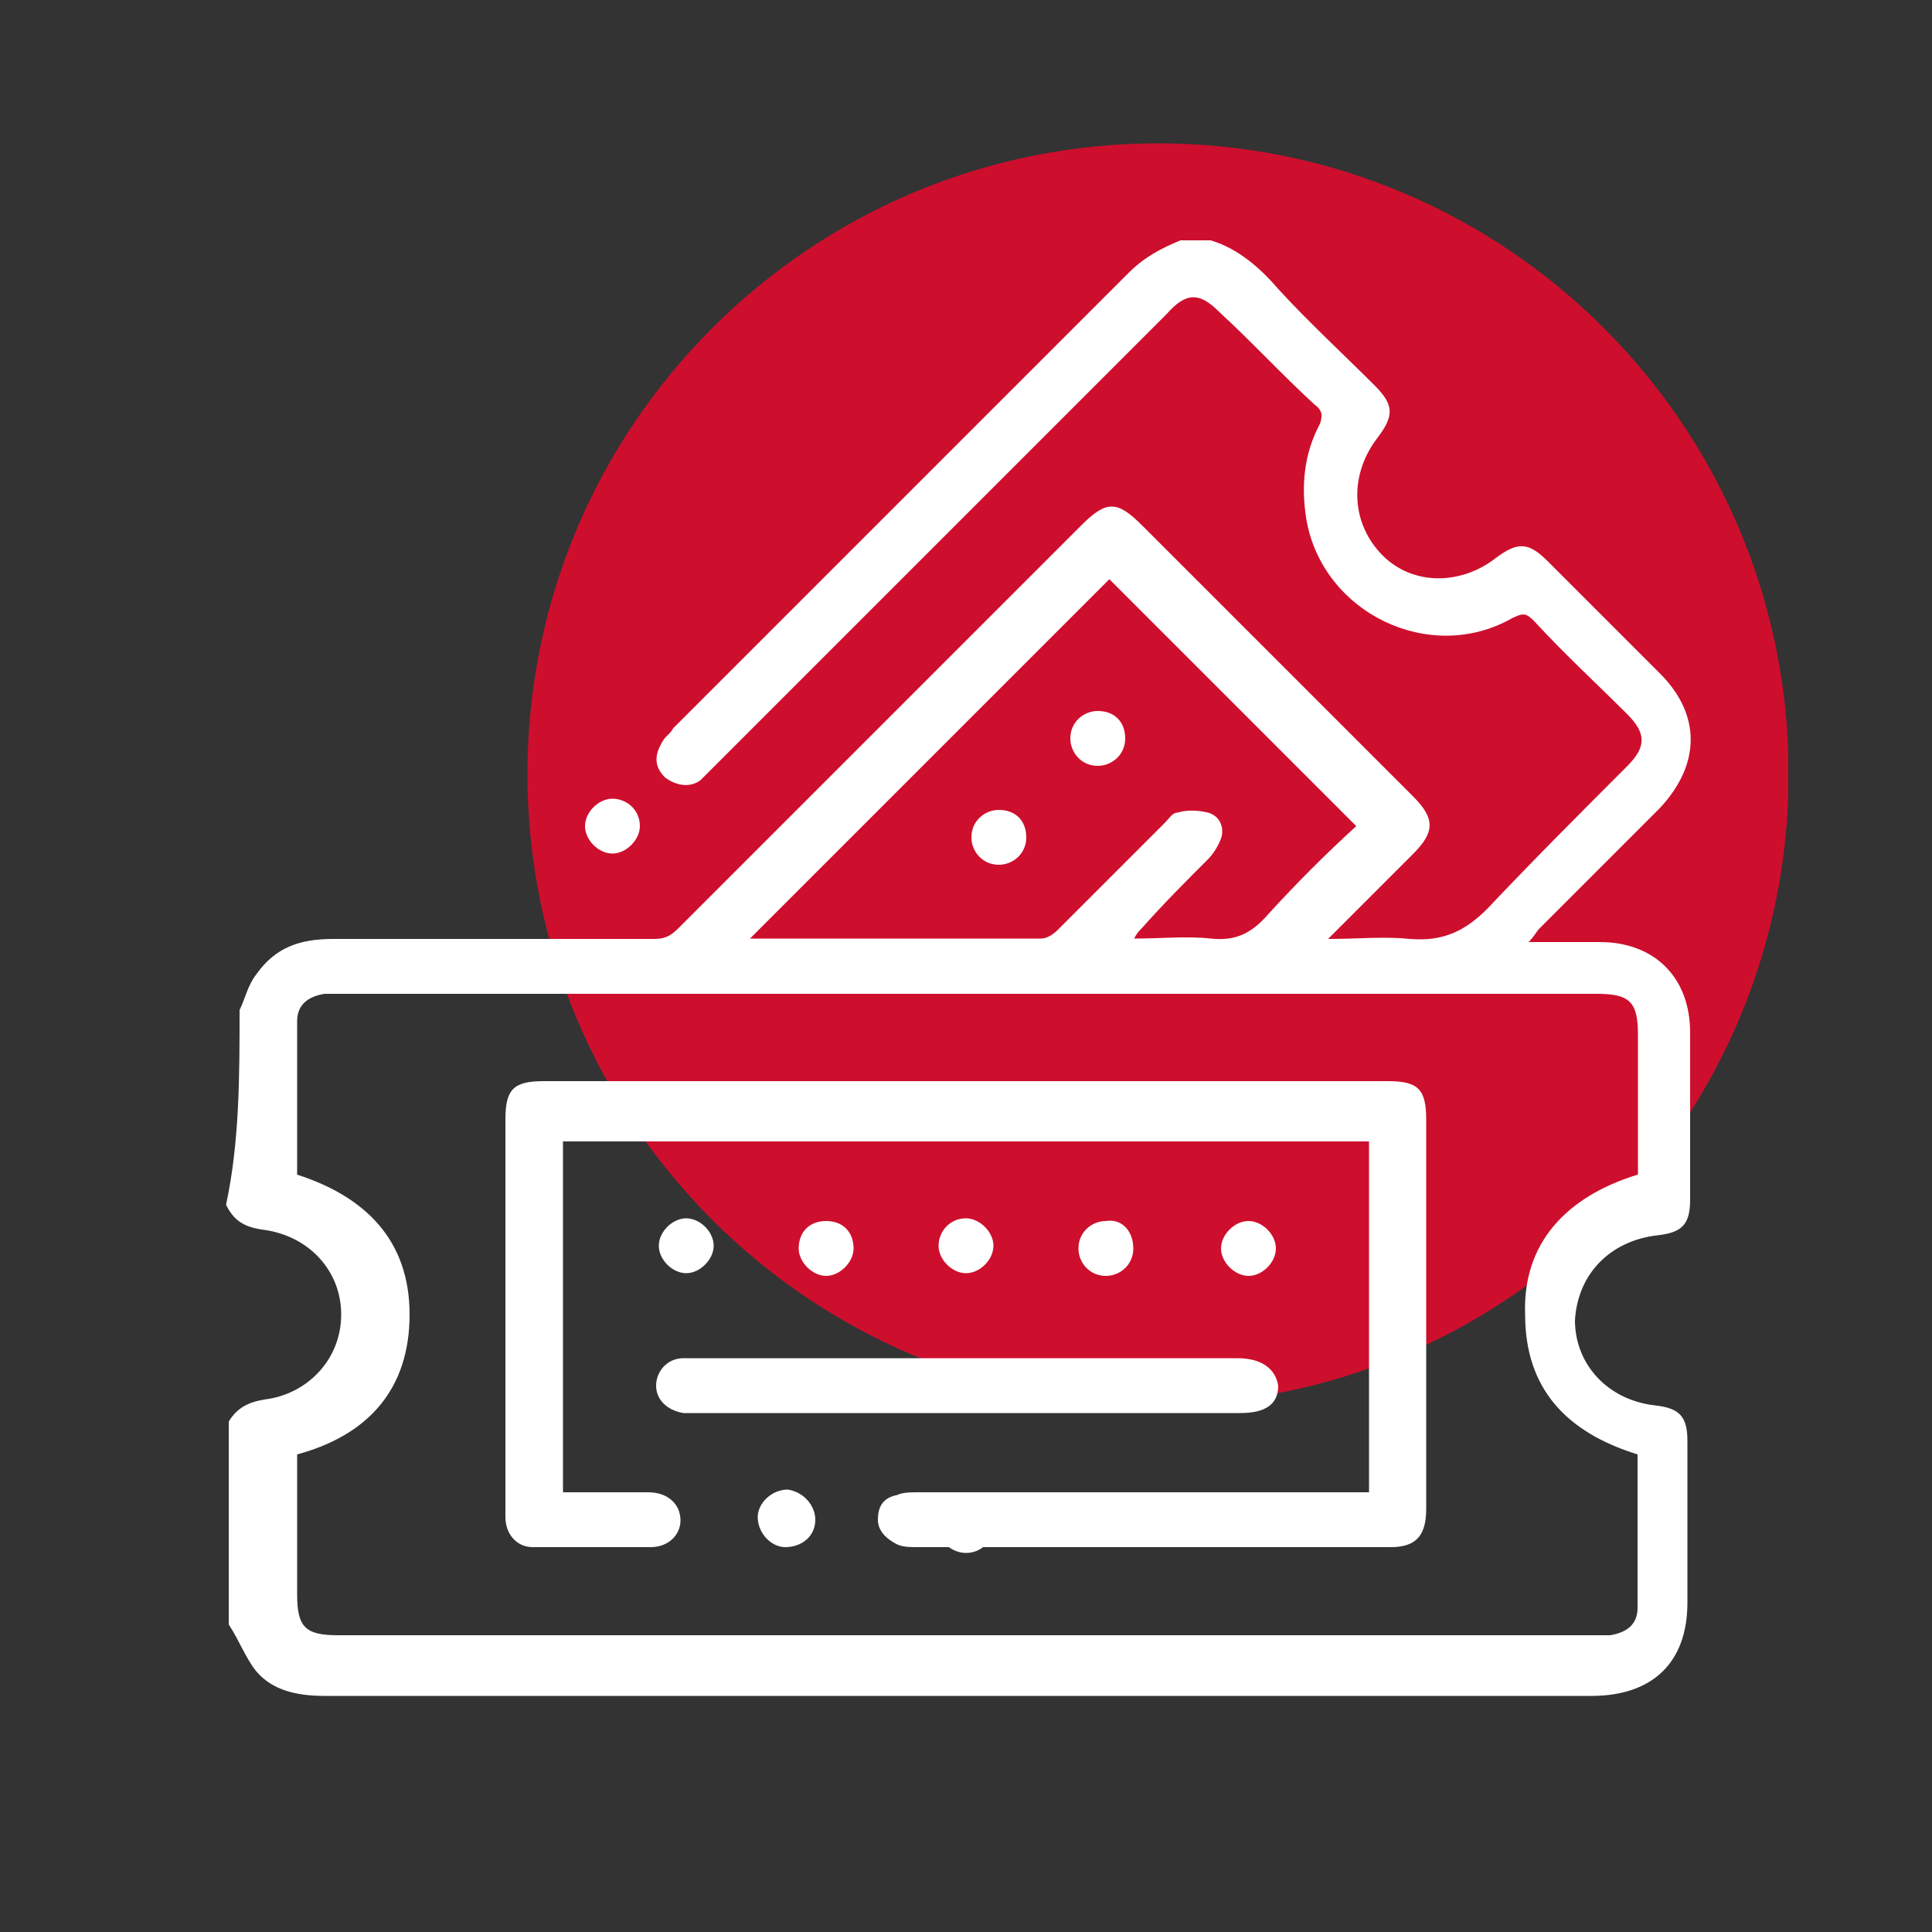
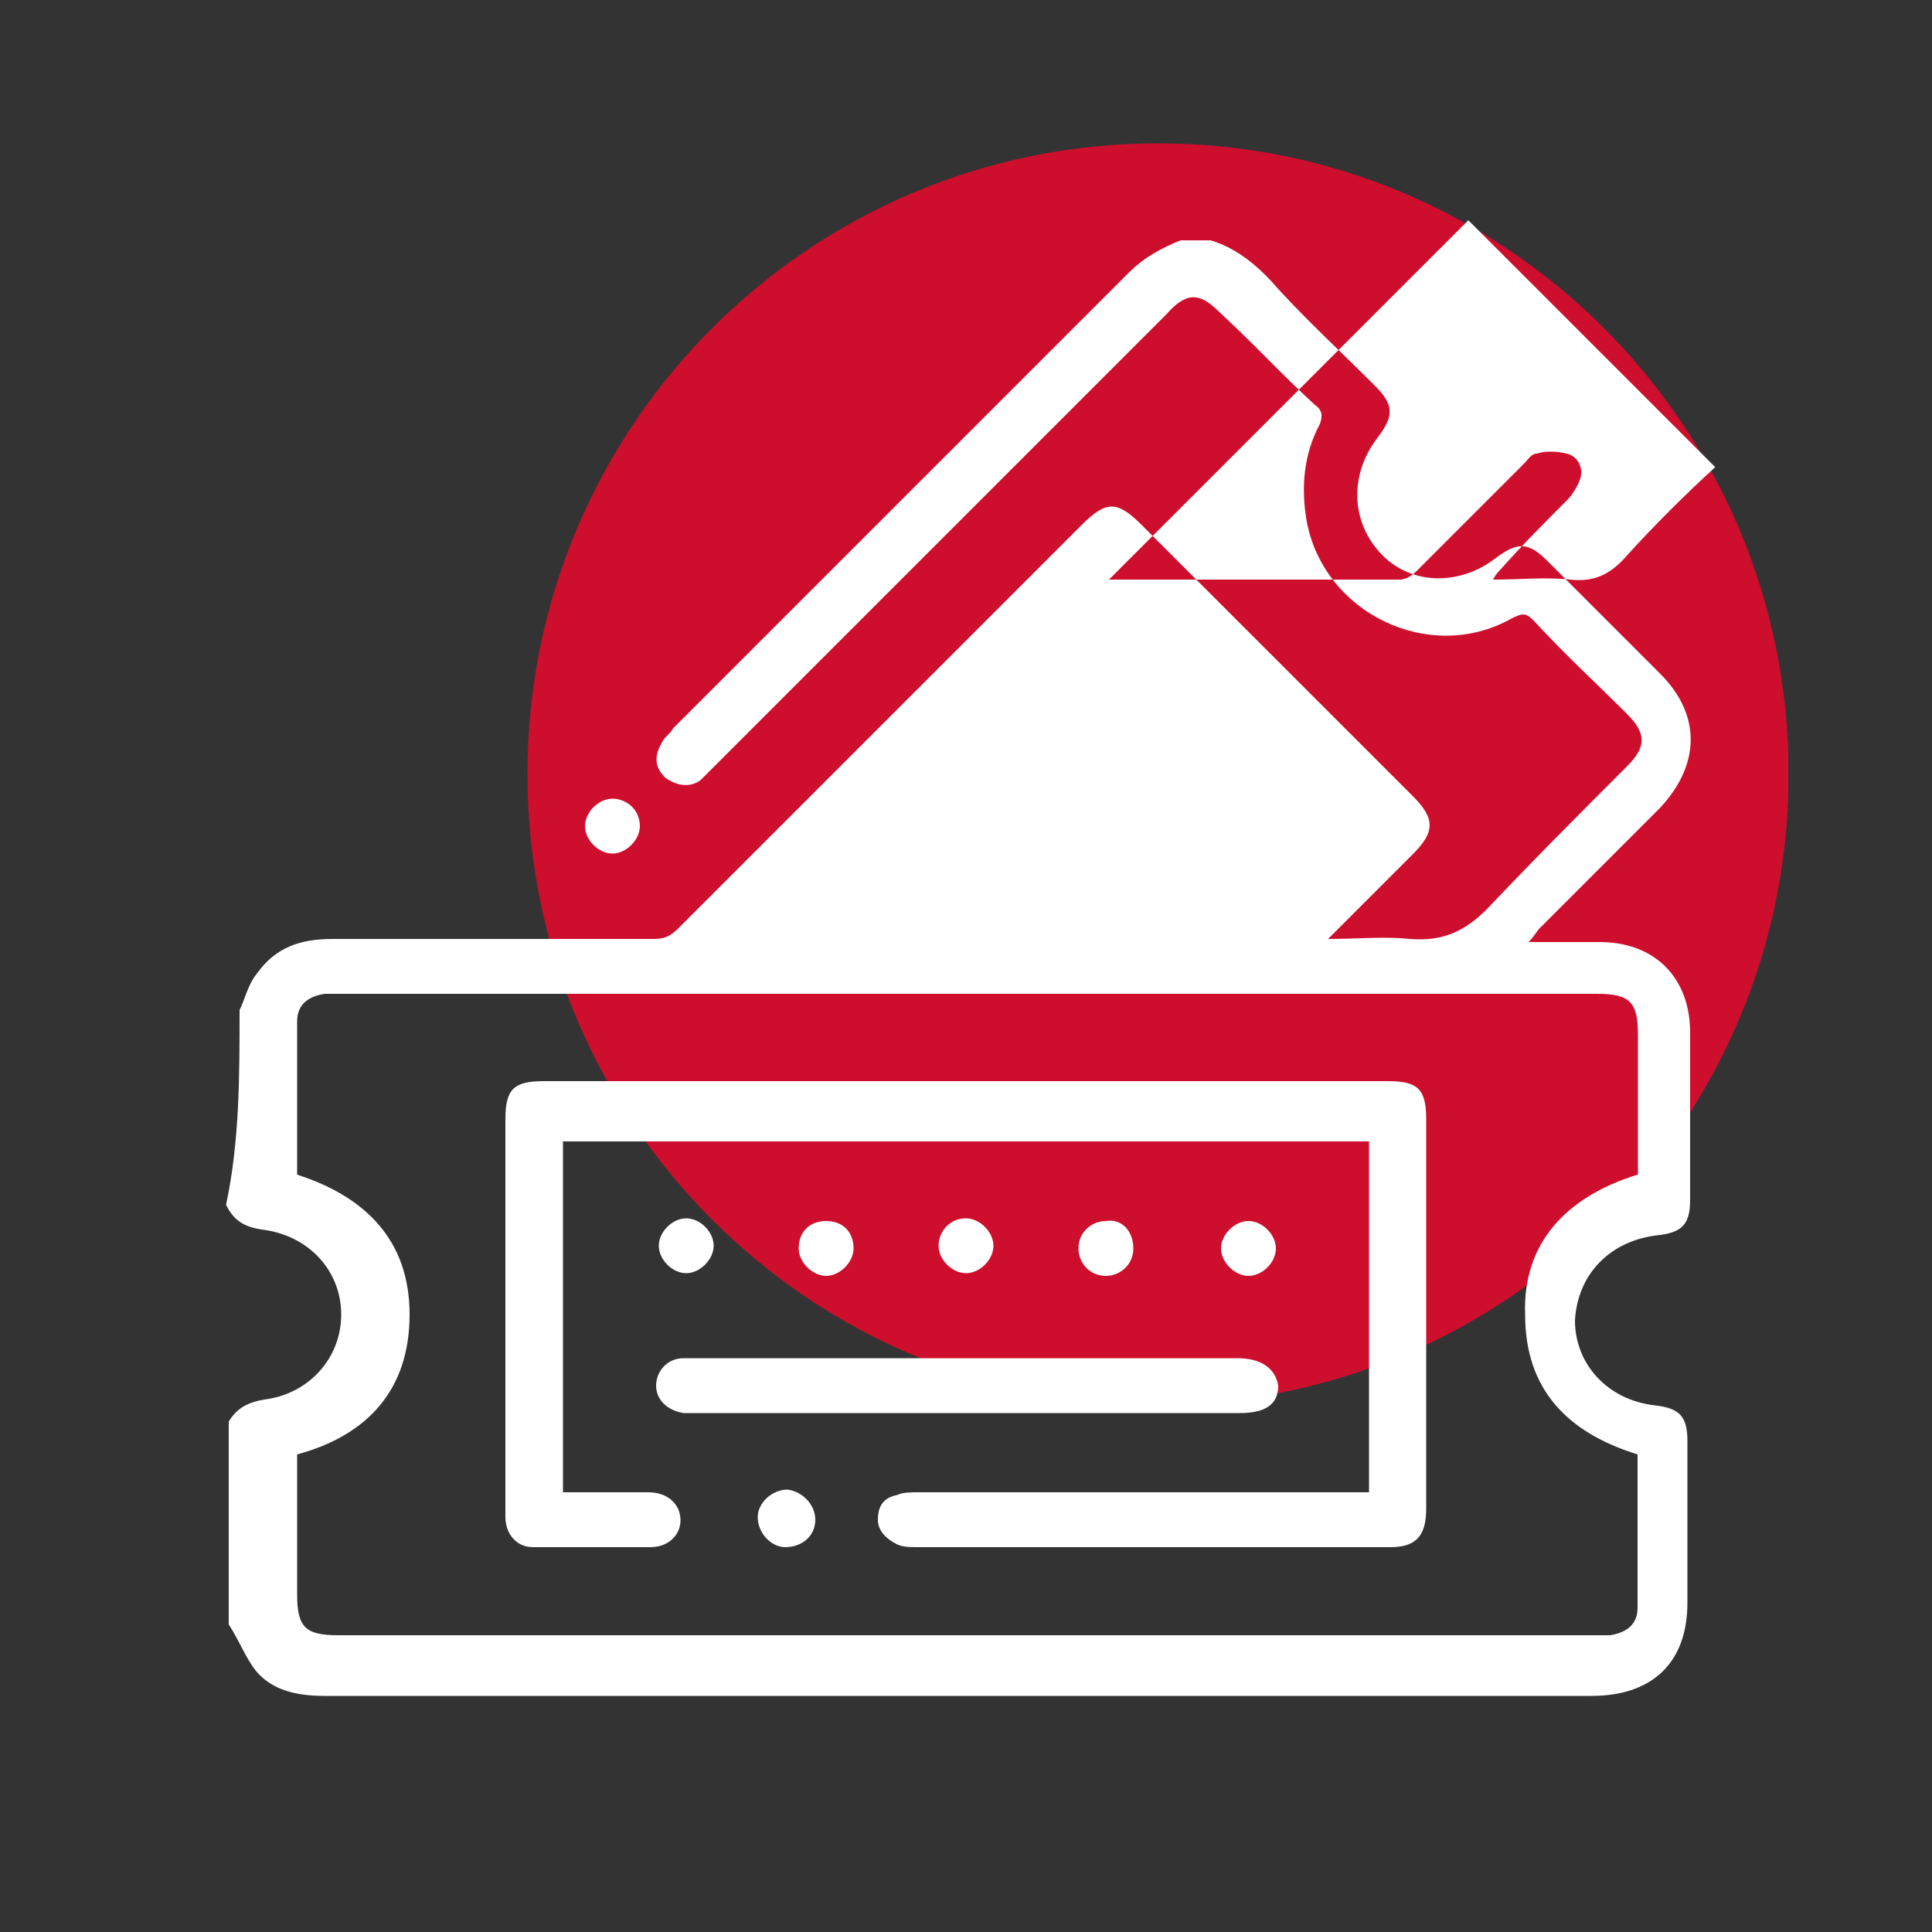
<svg xmlns="http://www.w3.org/2000/svg" id="Capa_1" data-name="Capa 1" viewBox="0 0 50 50">
  <rect x="0" y="0" width="50" height="50" fill="#333333" stroke="none" />
  <defs>
    <style>
      .cls-1 {
        fill: #fff;
      }

      .cls-2 {
        clip-path: url(#clippath);
      }

      .cls-3 {
        fill: none;
      }

      .cls-4 {
        fill: #ce0e2d;
      }
    </style>
    <clipPath id="clippath">
      <rect class="cls-3" x="3.71" y="3.71" width="42.57" height="42.57" />
    </clipPath>
  </defs>
  <g class="cls-2">
    <g>
      <path class="cls-4" d="m29.97,36.35c9.01,0,16.32-7.31,16.32-16.32S38.98,3.71,29.97,3.71,13.65,11.02,13.65,20.03s7.31,16.32,16.32,16.32Z" />
-       <path class="cls-1" d="m25,38.84c.35,0,.71.28.71.64s-.28.71-.71.71c-.35,0-.71-.28-.71-.64,0-.43.35-.71.71-.71Z" />
-       <path class="cls-1" d="m6.2,26.14c.14-.28.21-.64.43-.92.5-.71,1.14-.92,1.99-.92h8.3c.28,0,.43-.07.64-.28,3.48-3.48,6.95-6.95,10.43-10.43.64-.64.92-.64,1.56,0,2.34,2.34,4.68,4.68,7.02,7.02.57.57.57.92,0,1.49-.71.71-1.42,1.42-2.2,2.2.78,0,1.42-.07,2.13,0,.85.07,1.42-.21,1.99-.78,1.21-1.28,2.41-2.48,3.62-3.69.5-.5.5-.85,0-1.35-.78-.78-1.63-1.56-2.41-2.41-.21-.21-.28-.21-.57-.07-2.13,1.21-4.9-.14-5.32-2.55-.14-.85-.07-1.7.35-2.48.07-.21.07-.35-.14-.5-.85-.78-1.63-1.63-2.48-2.41-.5-.5-.85-.5-1.35.07-3.9,3.9-7.8,7.8-11.71,11.71l-.35.35c-.28.21-.64.14-.92-.07-.28-.28-.28-.57-.07-.92.07-.14.21-.21.28-.35,3.9-3.9,7.8-7.8,11.78-11.78.43-.43.85-.64,1.35-.85h.78c.71.21,1.28.71,1.77,1.28.78.85,1.63,1.63,2.48,2.48.5.5.5.78.07,1.35-.71.92-.71,2.13.07,2.98.78.85,2.06.85,2.98.14.57-.43.85-.43,1.35.07.99.99,1.92,1.92,2.91,2.91,1.06,1.06,1.06,2.34,0,3.48-1.06,1.06-2.06,2.06-3.12,3.12-.07.07-.14.21-.28.35h1.84c1.42,0,2.34.92,2.34,2.34v4.33c0,.64-.21.85-.85.92-1.21.14-2.06.99-2.13,2.2,0,1.14.85,2.06,2.06,2.2.64.07.85.28.85.92v4.19c0,1.56-.92,2.41-2.48,2.41H8.4c-.71,0-1.35-.14-1.77-.64-.28-.35-.43-.78-.71-1.21v-5.25c.21-.35.5-.5.92-.57,1.14-.14,1.99-1.06,1.99-2.2s-.85-2.06-2.06-2.2c-.43-.07-.71-.21-.92-.64.35-1.63.35-3.33.35-5.04Zm36.19,4.26v-3.62c0-.85-.21-1.06-1.06-1.06H8.4c-.43.07-.71.28-.71.71v3.97c1.77.57,2.91,1.7,2.91,3.62s-1.06,3.12-2.91,3.62v3.62c0,.85.21,1.06,1.06,1.06h32.92c.43-.07.71-.28.71-.71v-3.97c-1.84-.57-2.91-1.7-2.91-3.62-.07-1.84,1.06-3.05,2.91-3.62Zm-13.69-15.4l-9.29,9.29h7.52c.14,0,.28-.07.43-.21.92-.92,1.84-1.84,2.77-2.77.14-.14.21-.28.35-.28.21-.07.5-.07.78,0,.28.07.43.35.35.64-.07.21-.21.43-.35.57-.57.57-1.14,1.14-1.7,1.77-.07.07-.14.14-.21.28.71,0,1.35-.07,1.99,0,.64.07,1.06-.14,1.49-.64.71-.78,1.49-1.56,2.27-2.27l-6.39-6.39Z" />
+       <path class="cls-1" d="m6.2,26.14c.14-.28.21-.64.43-.92.5-.71,1.14-.92,1.99-.92h8.3c.28,0,.43-.07.64-.28,3.48-3.48,6.95-6.95,10.43-10.43.64-.64.92-.64,1.56,0,2.34,2.34,4.68,4.68,7.02,7.02.57.57.57.92,0,1.49-.71.71-1.42,1.42-2.2,2.2.78,0,1.42-.07,2.13,0,.85.07,1.42-.21,1.99-.78,1.21-1.28,2.41-2.48,3.62-3.69.5-.5.5-.85,0-1.35-.78-.78-1.63-1.56-2.41-2.41-.21-.21-.28-.21-.57-.07-2.13,1.21-4.9-.14-5.32-2.55-.14-.85-.07-1.7.35-2.48.07-.21.07-.35-.14-.5-.85-.78-1.63-1.63-2.48-2.41-.5-.5-.85-.5-1.35.07-3.9,3.9-7.8,7.8-11.71,11.71l-.35.35c-.28.21-.64.14-.92-.07-.28-.28-.28-.57-.07-.92.07-.14.21-.21.28-.35,3.9-3.9,7.8-7.8,11.78-11.78.43-.43.85-.64,1.35-.85h.78c.71.21,1.28.71,1.77,1.28.78.85,1.63,1.63,2.48,2.48.5.5.5.78.07,1.35-.71.92-.71,2.13.07,2.98.78.85,2.06.85,2.98.14.57-.43.85-.43,1.35.07.99.99,1.92,1.92,2.91,2.91,1.06,1.06,1.06,2.34,0,3.48-1.06,1.06-2.06,2.06-3.12,3.12-.07.07-.14.21-.28.35h1.84c1.42,0,2.34.92,2.34,2.34v4.33c0,.64-.21.85-.85.92-1.21.14-2.06.99-2.13,2.2,0,1.14.85,2.06,2.06,2.2.64.07.85.28.85.92v4.19c0,1.56-.92,2.41-2.48,2.41H8.4c-.71,0-1.35-.14-1.77-.64-.28-.35-.43-.78-.71-1.21v-5.25c.21-.35.5-.5.92-.57,1.14-.14,1.99-1.06,1.99-2.2s-.85-2.06-2.06-2.2c-.43-.07-.71-.21-.92-.64.35-1.63.35-3.33.35-5.04Zm36.19,4.26v-3.62c0-.85-.21-1.06-1.06-1.06H8.4c-.43.07-.71.28-.71.71v3.97c1.77.57,2.91,1.7,2.91,3.62s-1.06,3.12-2.91,3.62v3.62c0,.85.21,1.06,1.06,1.06h32.92c.43-.07.71-.28.71-.71v-3.97c-1.84-.57-2.91-1.7-2.91-3.62-.07-1.84,1.06-3.05,2.91-3.62Zm-13.69-15.4h7.52c.14,0,.28-.07.43-.21.92-.92,1.84-1.84,2.77-2.77.14-.14.21-.28.35-.28.21-.07.5-.07.78,0,.28.07.43.35.35.64-.07.21-.21.43-.35.57-.57.57-1.14,1.14-1.7,1.77-.07.07-.14.14-.21.28.71,0,1.35-.07,1.99,0,.64.07,1.06-.14,1.49-.64.71-.78,1.49-1.56,2.27-2.27l-6.39-6.39Z" />
      <path class="cls-1" d="m16.56,21.38c0,.35-.35.71-.71.71s-.71-.35-.71-.71.35-.71.71-.71.71.28.71.71Z" />
      <path class="cls-1" d="m35.43,38.62v-9.08H14.57v9.08h2.2c.35,0,.64.14.78.43.21.5-.14.99-.71.99h-3.05c-.43,0-.71-.35-.71-.78v-10.29c0-.78.21-.99.99-.99h21.85c.78,0,.99.21.99.99v10.08c0,.71-.28.99-.92.99h-12.27c-.14,0-.35,0-.5-.07-.28-.14-.5-.35-.5-.64,0-.35.14-.57.5-.64.14-.07.35-.07.57-.07h11.64Z" />
      <path class="cls-1" d="m25,36.57h-7.31c-.43-.07-.71-.35-.71-.71s.28-.71.71-.71h14.33c.64,0,.99.28,1.06.71,0,.5-.35.71-.99.71h-7.1Z" />
      <path class="cls-1" d="m21.1,39.33c0,.43-.35.71-.78.71-.35,0-.71-.35-.71-.78,0-.35.35-.71.78-.71.43.07.71.43.71.78Z" />
      <path class="cls-1" d="m21.38,33.02c-.35,0-.71-.35-.71-.71,0-.43.28-.71.71-.71s.71.28.71.71c0,.35-.35.71-.71.71Z" />
      <path class="cls-1" d="m29.33,32.31c0,.43-.35.71-.71.71-.43,0-.71-.35-.71-.71,0-.43.35-.71.71-.71.43-.07.71.28.71.71Z" />
      <path class="cls-1" d="m18.47,32.24c0,.35-.35.71-.71.71s-.71-.35-.71-.71.35-.71.71-.71.71.35.71.71Z" />
      <path class="cls-1" d="m25,31.53c.35,0,.71.35.71.71s-.35.71-.71.71-.71-.35-.71-.71.28-.71.71-.71Z" />
      <path class="cls-1" d="m32.31,33.02c-.35,0-.71-.35-.71-.71s.35-.71.71-.71.71.35.71.71-.35.71-.71.71Z" />
      <path class="cls-1" d="m29.12,19.11c0,.43-.35.71-.71.71-.43,0-.71-.35-.71-.71,0-.43.35-.71.71-.71.43,0,.71.28.71.71Z" />
      <path class="cls-1" d="m26.56,21.67c0,.43-.35.71-.71.71-.43,0-.71-.35-.71-.71,0-.43.35-.71.71-.71.43,0,.71.28.71.71Z" />
    </g>
  </g>
</svg>